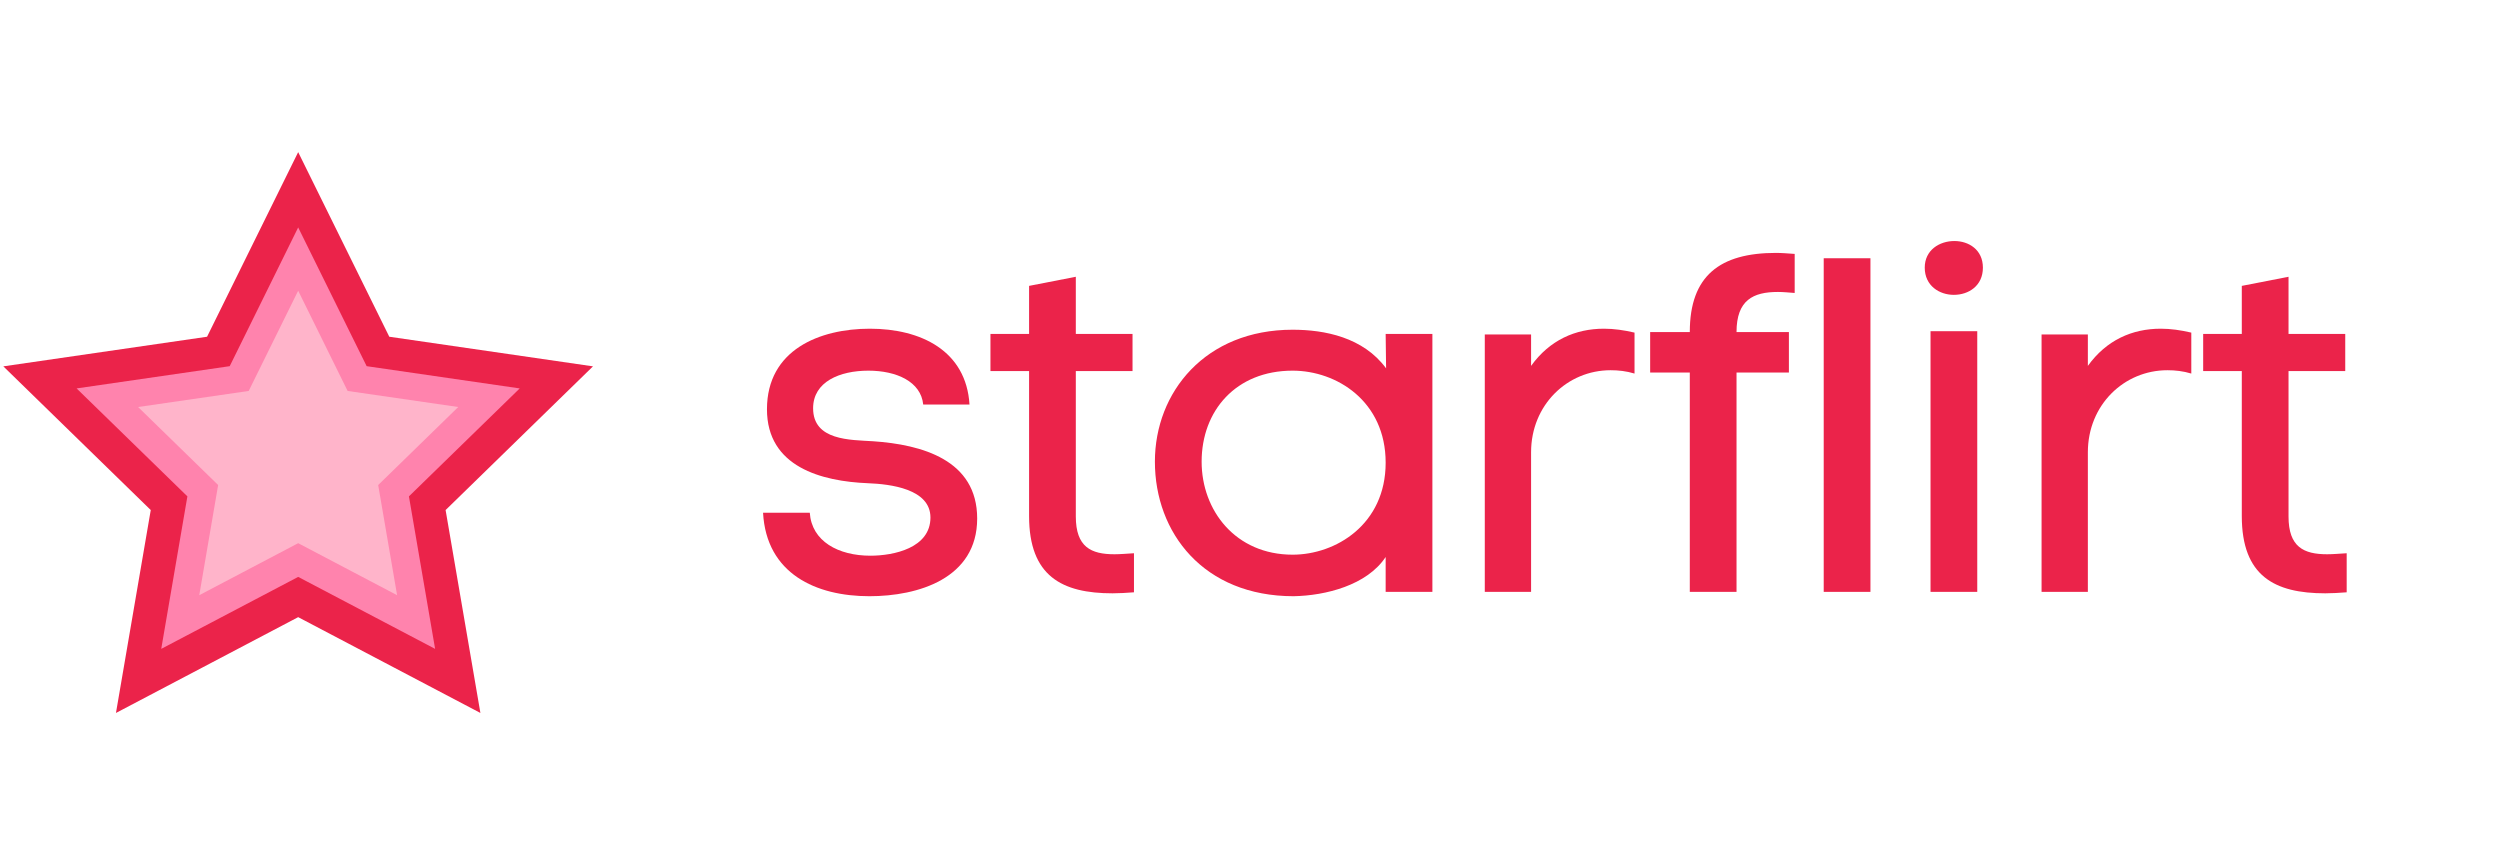
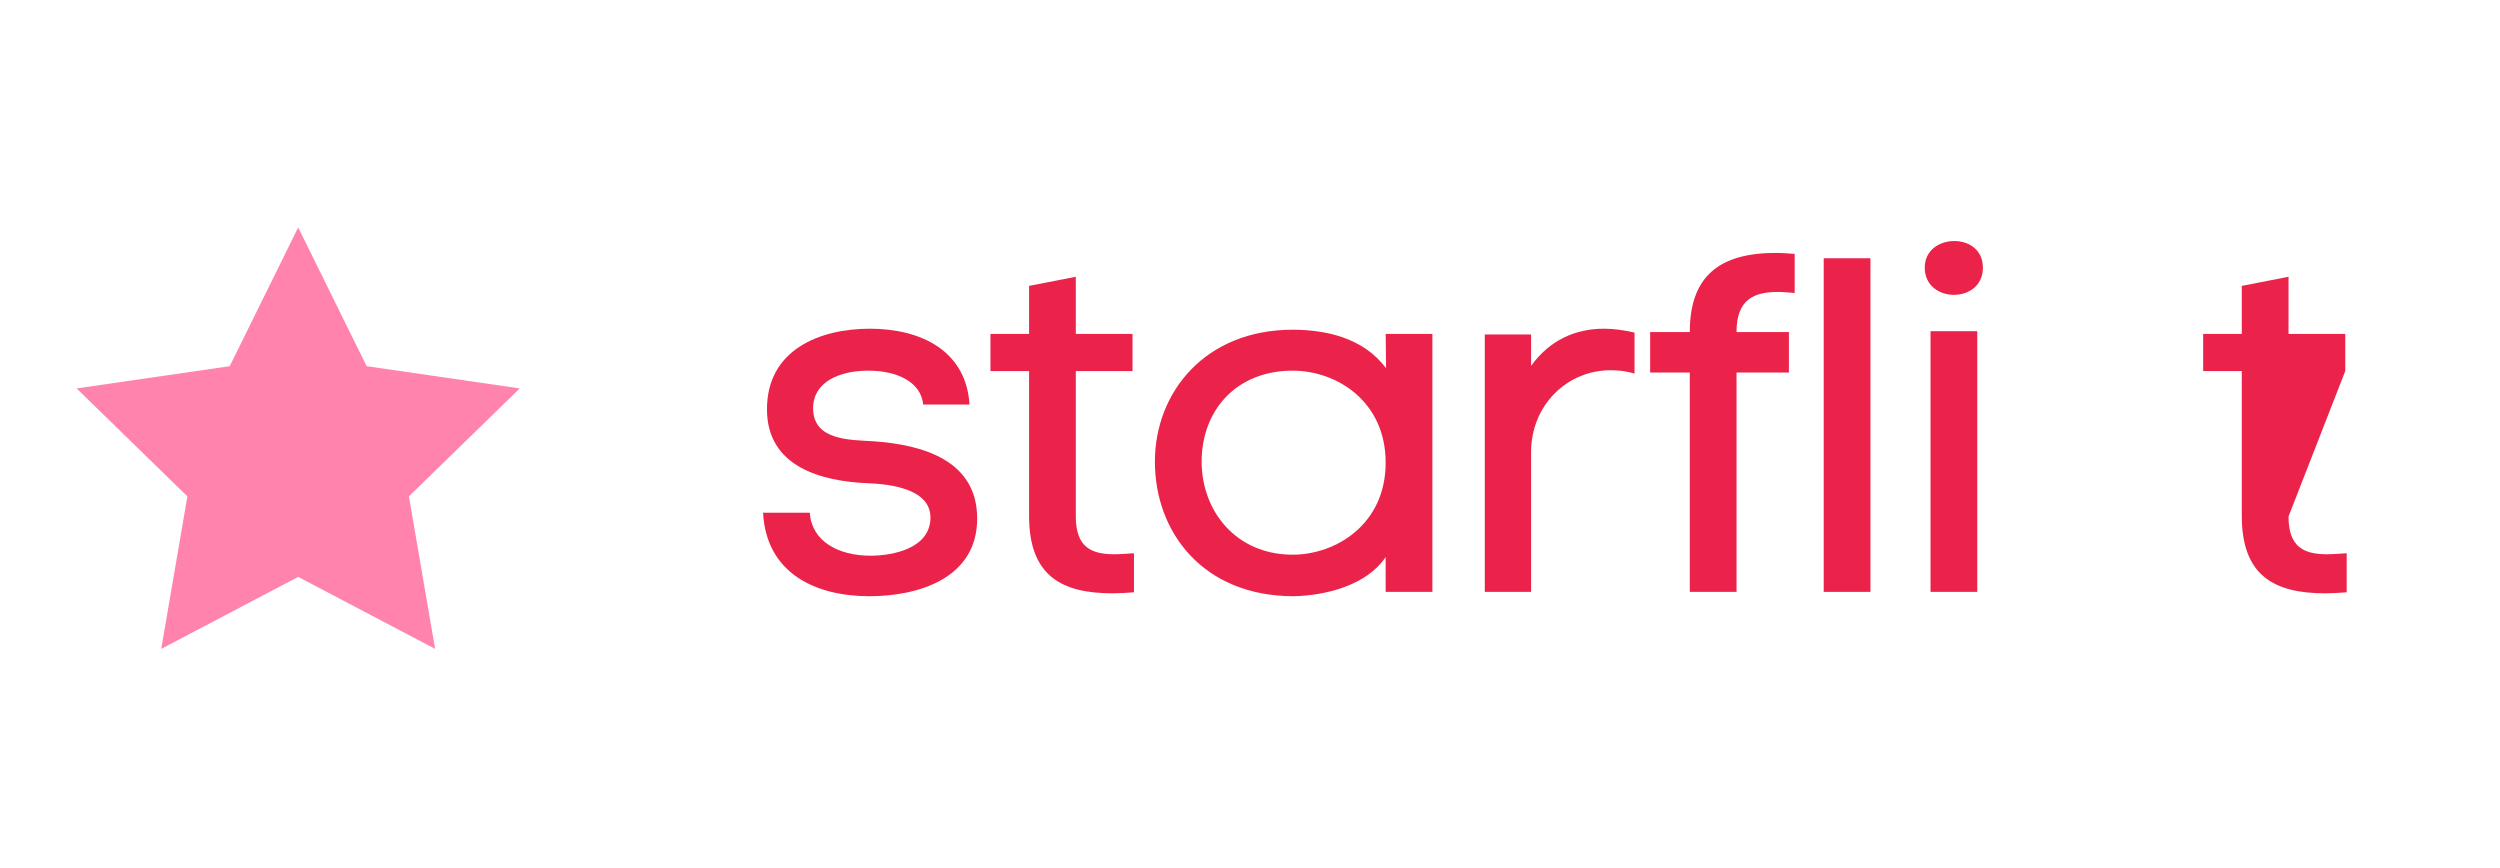
<svg xmlns="http://www.w3.org/2000/svg" width="360" zoomAndPan="magnify" viewBox="0 0 270 93.75" height="125" preserveAspectRatio="xMidYMid meet" version="1.0">
  <defs>
    <g />
    <clipPath id="654c6ca3b2">
      <path d="M 0.359 16.426 L 63.941 16.426 L 63.941 77 L 0.359 77 Z M 0.359 16.426 " clip-rule="nonzero" />
    </clipPath>
  </defs>
  <g clip-path="url(#654c6ca3b2)">
-     <path fill="#eb234a" d="M 32.203 16.43 L 42.043 36.367 L 64.043 39.566 L 48.125 55.086 L 51.883 77 L 32.203 66.652 L 12.523 77 L 16.281 55.086 L 0.359 39.566 L 22.363 36.367 L 32.203 16.43 " fill-opacity="1" fill-rule="nonzero" />
-   </g>
+     </g>
  <path fill="#ff83ad" d="M 32.203 24.562 L 39.598 39.547 L 56.129 41.949 L 44.164 53.609 L 46.992 70.078 L 32.203 62.305 L 17.414 70.078 L 20.238 53.609 L 8.273 41.949 L 24.809 39.547 L 32.203 24.562 " fill-opacity="1" fill-rule="nonzero" />
-   <path fill="#ffb4ca" d="M 32.203 31.398 L 37.543 42.223 L 49.488 43.957 L 40.844 52.383 L 42.887 64.281 L 32.203 58.664 L 21.52 64.281 L 23.559 52.383 L 14.914 43.957 L 26.859 42.223 L 32.203 31.398 " fill-opacity="1" fill-rule="nonzero" />
  <g fill="#eb234a" fill-opacity="1">
    <g transform="translate(80.457, 63.922)">
      <g>
        <path d="M 7.359 -19.828 C 7.359 -22.703 10.25 -23.891 13.328 -23.891 C 16.375 -23.891 19 -22.703 19.25 -20.234 L 24.25 -20.234 C 23.891 -26.047 19 -28.422 13.484 -28.422 C 8.078 -28.422 2.375 -26.156 2.375 -19.719 C 2.375 -13.484 8.281 -11.938 13.281 -11.734 C 15.703 -11.641 20.031 -11.125 20.031 -8.031 C 20.031 -4.734 16.062 -3.906 13.547 -3.906 C 10.094 -3.906 7.203 -5.453 7 -8.547 L 1.953 -8.547 C 2.312 -1.953 7.672 0.469 13.438 0.469 C 18.688 0.469 25.078 -1.438 25.078 -7.922 C 25.078 -14.266 19.094 -15.906 13.844 -16.266 C 11.375 -16.422 7.359 -16.328 7.359 -19.828 Z M 7.359 -19.828 " />
      </g>
    </g>
  </g>
  <g fill="#eb234a" fill-opacity="1">
    <g transform="translate(105.735, 63.922)">
      <g>
        <path d="M 10.453 -27.859 L 10.453 -34.031 L 5.406 -33.047 L 5.406 -27.859 L 1.234 -27.859 L 1.234 -23.844 L 5.406 -23.844 L 5.406 -8.188 C 5.406 -1.703 8.953 0.156 14.422 0.156 C 15.141 0.156 15.906 0.109 16.734 0.047 L 16.734 -4.172 C 15.953 -4.125 15.234 -4.062 14.625 -4.062 C 12.094 -4.062 10.453 -4.844 10.453 -8.141 L 10.453 -23.844 L 16.578 -23.844 L 16.578 -27.859 Z M 10.453 -27.859 " />
      </g>
    </g>
  </g>
  <g fill="#eb234a" fill-opacity="1">
    <g transform="translate(121.901, 63.922)">
      <g>
        <path d="M 32.797 0 L 32.797 -27.859 L 27.75 -27.859 L 27.797 -24.141 C 25.328 -27.5 21.156 -28.312 17.703 -28.312 C 8.281 -28.312 2.828 -21.578 2.828 -14.062 C 2.828 -6.391 8.078 0.469 17.812 0.469 C 21.266 0.406 25.734 -0.719 27.75 -3.766 L 27.75 0 Z M 27.75 -13.953 C 27.75 -7.266 22.344 -4.016 17.703 -4.016 C 11.531 -4.016 7.875 -8.797 7.875 -14.062 C 7.875 -19.562 11.578 -23.891 17.703 -23.891 C 22.453 -23.891 27.75 -20.594 27.75 -13.953 Z M 27.75 -13.953 " />
      </g>
    </g>
  </g>
  <g fill="#eb234a" fill-opacity="1">
    <g transform="translate(156.498, 63.922)">
      <g>
        <path d="M 8.859 -24.406 L 8.859 -27.797 L 3.859 -27.797 L 3.859 0 L 8.859 0 L 8.859 -15.078 C 8.859 -20.188 12.766 -23.938 17.453 -23.938 C 18.281 -23.938 19.156 -23.844 20.031 -23.578 L 20.031 -28 C 18.891 -28.266 17.812 -28.422 16.734 -28.422 C 13.641 -28.422 10.859 -27.188 8.859 -24.406 Z M 8.859 -24.406 " />
      </g>
    </g>
  </g>
  <g fill="#eb234a" fill-opacity="1">
    <g transform="translate(176.576, 63.922)">
      <g>
        <path d="M 5.922 0 L 10.969 0 L 10.969 -23.688 L 16.625 -23.688 L 16.625 -28.062 L 10.969 -28.062 C 10.969 -31.516 12.766 -32.391 15.438 -32.391 C 16.016 -32.391 16.625 -32.328 17.25 -32.281 L 17.25 -36.5 C 16.531 -36.547 15.859 -36.609 15.234 -36.609 C 9.172 -36.609 5.922 -34.141 5.922 -28.062 L 1.641 -28.062 L 1.641 -23.688 L 5.922 -23.688 Z M 5.922 0 " />
      </g>
    </g>
  </g>
  <g fill="#eb234a" fill-opacity="1">
    <g transform="translate(193.102, 63.922)">
      <g>
        <path d="M 3.859 0 L 8.906 0 L 8.906 -36.031 L 3.859 -36.031 Z M 3.859 0 " />
      </g>
    </g>
  </g>
  <g fill="#eb234a" fill-opacity="1">
    <g transform="translate(204.325, 63.922)">
      <g>
        <path d="M 3.547 -35.016 C 3.547 -33.047 5.141 -32.078 6.688 -32.078 C 8.281 -32.078 9.828 -33.047 9.828 -35.016 C 9.828 -36.969 8.281 -37.891 6.75 -37.891 C 5.141 -37.891 3.547 -36.922 3.547 -35.016 Z M 4.172 -28.156 L 9.219 -28.156 L 9.219 0 L 4.172 0 Z M 4.172 -28.156 " />
      </g>
    </g>
  </g>
  <g fill="#eb234a" fill-opacity="1">
    <g transform="translate(216.63, 63.922)">
      <g>
-         <path d="M 8.859 -24.406 L 8.859 -27.797 L 3.859 -27.797 L 3.859 0 L 8.859 0 L 8.859 -15.078 C 8.859 -20.188 12.766 -23.938 17.453 -23.938 C 18.281 -23.938 19.156 -23.844 20.031 -23.578 L 20.031 -28 C 18.891 -28.266 17.812 -28.422 16.734 -28.422 C 13.641 -28.422 10.859 -27.188 8.859 -24.406 Z M 8.859 -24.406 " />
-       </g>
+         </g>
    </g>
  </g>
  <g fill="#eb234a" fill-opacity="1">
    <g transform="translate(236.708, 63.922)">
      <g>
-         <path d="M 10.453 -27.859 L 10.453 -34.031 L 5.406 -33.047 L 5.406 -27.859 L 1.234 -27.859 L 1.234 -23.844 L 5.406 -23.844 L 5.406 -8.188 C 5.406 -1.703 8.953 0.156 14.422 0.156 C 15.141 0.156 15.906 0.109 16.734 0.047 L 16.734 -4.172 C 15.953 -4.125 15.234 -4.062 14.625 -4.062 C 12.094 -4.062 10.453 -4.844 10.453 -8.141 L 10.453 -23.844 L 16.578 -23.844 L 16.578 -27.859 Z M 10.453 -27.859 " />
+         <path d="M 10.453 -27.859 L 10.453 -34.031 L 5.406 -33.047 L 5.406 -27.859 L 1.234 -27.859 L 1.234 -23.844 L 5.406 -23.844 L 5.406 -8.188 C 5.406 -1.703 8.953 0.156 14.422 0.156 C 15.141 0.156 15.906 0.109 16.734 0.047 L 16.734 -4.172 C 15.953 -4.125 15.234 -4.062 14.625 -4.062 C 12.094 -4.062 10.453 -4.844 10.453 -8.141 L 16.578 -23.844 L 16.578 -27.859 Z M 10.453 -27.859 " />
      </g>
    </g>
  </g>
</svg>